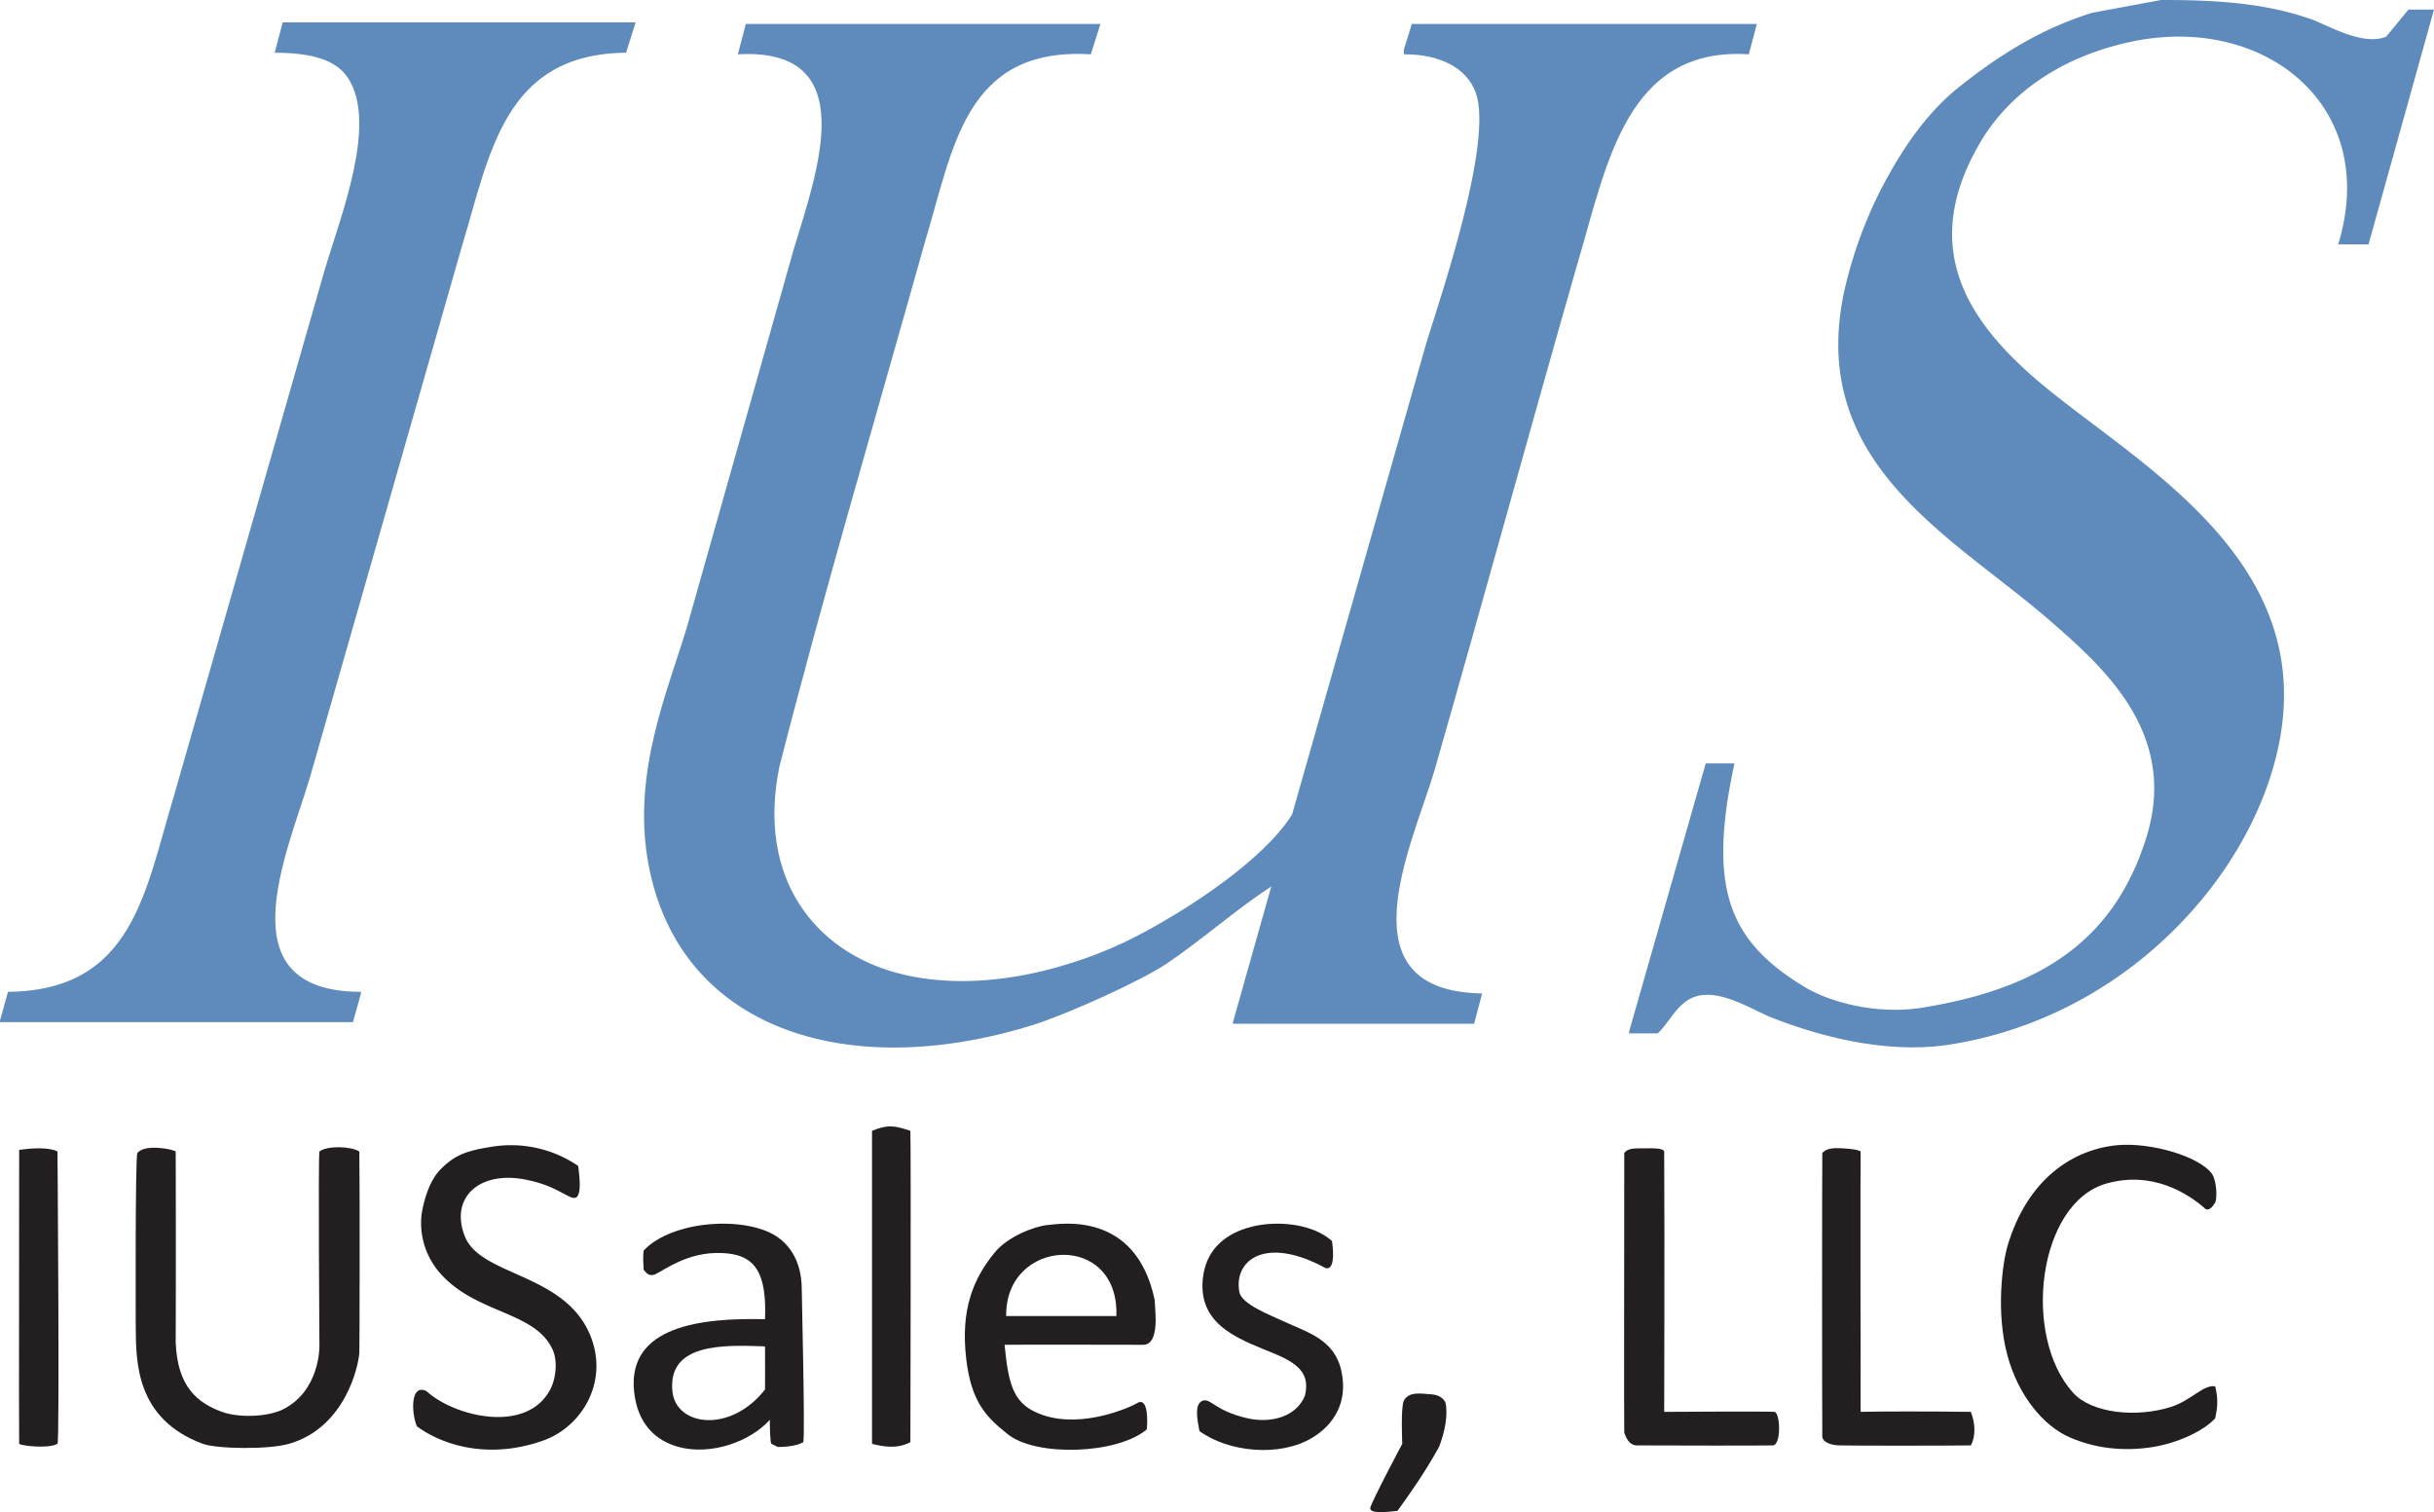
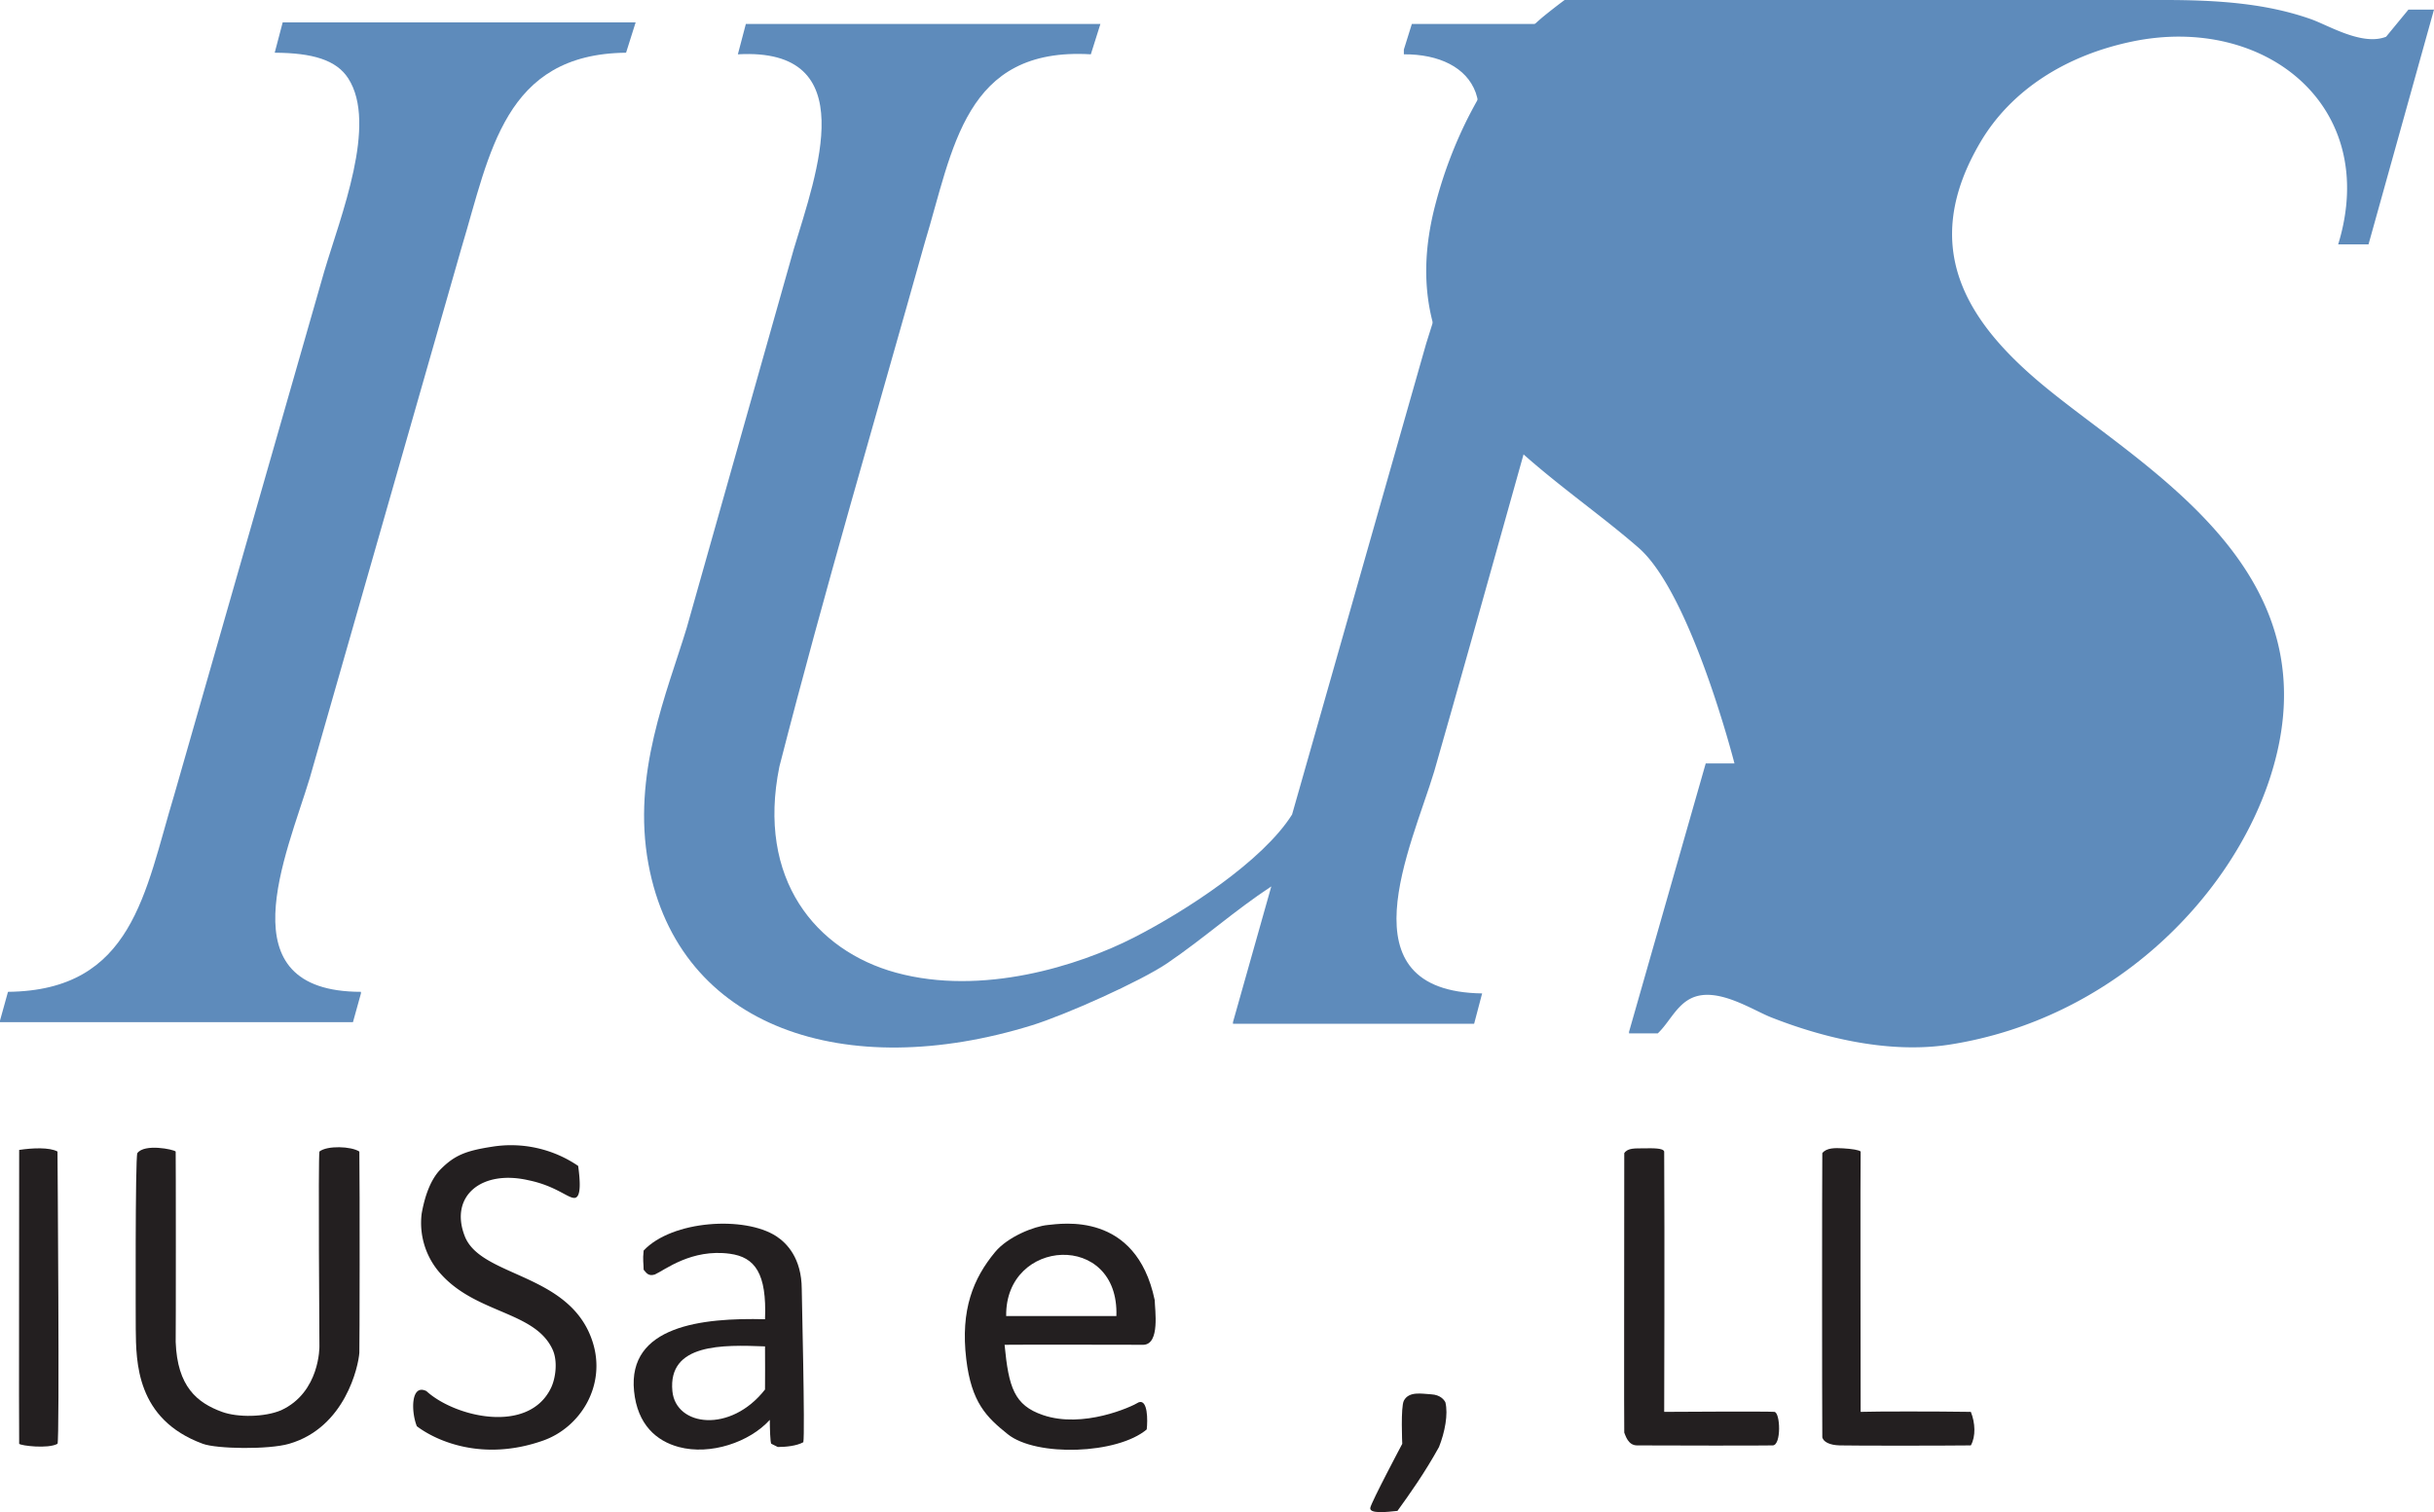
<svg xmlns="http://www.w3.org/2000/svg" id="Layer_1" data-name="Layer 1" viewBox="0 0 1524 946.8">
  <defs>
    <style>.cls-1{fill:#5e8bbb;}.cls-2{fill:#231f20;}</style>
  </defs>
  <g id="Layer_2" data-name="Layer 2">
-     <path class="cls-1" d="M1473,28c37.41-.14,67,2.47,94,12,10.93,3.85,32.09,16.91,47,11l14-17h16l-41,147h-19c26.53-86.36-45.72-144.33-129-127-42.19,8.78-76.07,30.89-95,63-38.29,64.94-9.66,111.58,39,152,64.16,53.29,185.14,116.55,142,247-24.77,74.89-98.94,150.08-200,166-41,6.46-84.34-6.09-112-17-12-4.73-34.09-19.58-50-12-9.44,4.5-13.8,15.17-21,22h-18v-1l48-168h18c-16.8,77.81-3.91,111.14,44,140,16.79,10.11,46.18,17.26,73,13,74.47-11.83,120.92-42.11,141-107s-27.11-106.31-60-135c-62.18-54.23-157.92-100.6-127-216a274.63,274.63,0,0,1,20-53c12.57-24.6,28.4-48.48,49-65,24.12-19.34,50.89-36.73,84-47Z" transform="translate(-120 -27.99)" />
+     <path class="cls-1" d="M1473,28c37.41-.14,67,2.47,94,12,10.93,3.85,32.09,16.91,47,11l14-17h16l-41,147h-19c26.53-86.36-45.72-144.33-129-127-42.19,8.78-76.07,30.89-95,63-38.29,64.94-9.66,111.58,39,152,64.16,53.29,185.14,116.55,142,247-24.77,74.89-98.94,150.08-200,166-41,6.46-84.34-6.09-112-17-12-4.73-34.09-19.58-50-12-9.44,4.5-13.8,15.17-21,22h-18v-1l48-168h18s-27.11-106.31-60-135c-62.18-54.23-157.92-100.6-127-216a274.63,274.63,0,0,1,20-53c12.57-24.6,28.4-48.48,49-65,24.12-19.34,50.89-36.73,84-47Z" transform="translate(-120 -27.99)" />
    <path class="cls-1" d="M297,42H518l-6,19c-76.41.77-85.17,62.9-103,122q-47.49,166-95,332c-14.59,48.32-53.69,133.93,32,134v1l-5,18H120v-1l5-18c78.42-.79,85.71-62.64,104-123l94-328c10.33-34.87,33.53-92.42,15-121-7.4-11.42-22.15-15.88-46-16Z" transform="translate(-120 -27.99)" />
    <path class="cls-1" d="M587,43H809l-6,19c-79.29-4.77-86.13,59.31-104,118-30.66,109.32-62.78,217.86-91,328-14.35,70.46,22.8,115.26,73,129,53.82,14.73,114.19-4.2,149-22,32.15-16.44,80.69-47.86,99-77q42-147.48,84-295c8.62-28.1,42.22-126,31-157-5.76-15.91-23.08-24.13-45-24V59q2.5-8,5-16h216l-5,19c-76.8-4.9-88.82,68.84-107,130-30.66,107-59.34,212-90,319-14.32,47.43-58.22,137.71,30,139l-5,19H892v-1l24-85c-23.3,15.36-41.57,32-65,48-16.71,11.38-63.77,32.44-85,39-116.33,35.93-220.91,2.11-240-101-10.46-56.49,11.7-107.35,24-148l67-237c14.41-47.89,43.66-126.41-35-122Z" transform="translate(-120 -27.99)" />
-     <path class="cls-2" d="M690,736c.48,5.6,0,214.58,0,195-8.36,4.44-17.43,2.72-24,1V736C676,732,679.8,732.68,690,736Z" transform="translate(-120 -27.99)" />
    <path class="cls-2" d="M428,746a74.65,74.65,0,0,1,54,12c1.22,8.83,2,19.35-2,20s-11.64-7.42-29-11c-29.63-6.85-49.73,10-40,35,10.1,25.94,66,22.77,80,66,8.86,27.34-7.5,53.73-31,62-37.64,13.24-66.71.31-79-9-3.66-9.1-3.82-26.82,6-22,17.73,16.23,63.87,27.26,78-2,2.93-6.07,4.32-16.73,1-24-11-24-47.44-22.28-69.9-47.24A47.6,47.6,0,0,1,384,788c1.4-8,4.56-20.57,12-28C404.58,751.43,411.47,748.55,428,746Z" transform="translate(-120 -27.99)" />
-     <path class="cls-2" d="M1446,745c20.29-1.82,50.88,6.79,59,18,3.15,4.84,3.22,15.31,2,18-1,1.33-3.23,5.36-6,4-11-9.78-33.25-24.06-62-16-43.12,12.09-53.13,95.47-21,131,11.6,12.83,39.22,15.8,61,9,12.86-4,20.58-14.25,28-13,2.34,9.15,1,15,0,20-7,7.84-23.25,15.45-39,18-18.72,3-36.48.74-52-6-16.68-7.24-32.2-26.23-39-51-7.42-27-3.22-58.14,0-69C1389.29,766.61,1417.59,747.55,1446,745Z" transform="translate(-120 -27.99)" />
    <path class="cls-2" d="M156,749c0,.45,1.42,182.29,0,183-5.91,3.28-22.92,1.2-24,0-.24-3.09.08-183.67,0-184C140.18,746.74,151.08,746.26,156,749Z" transform="translate(-120 -27.99)" />
    <path class="cls-2" d="M230,749c.13,1,.14,117.78,0,119.21,1,28,13.44,38.1,29,43.79,9.85,3.61,26.74,3.35,37-1,24.45-11.24,24-40,24-40s-.82-118.15,0-122c4.92-3.86,19.86-3.33,25,0,.33,22,.16,123.56,0,126-.56,8.28-8.78,46.82-44,57-12.91,3.73-45.25,3.22-54,0-41.88-15.39-41.76-51.34-42-72,0-.38-.42-107.07,1-110C210.41,743.92,228.69,747.61,230,749Z" transform="translate(-120 -27.99)" />
    <path class="cls-2" d="M1162,912s65.24-.41,69,0,4.42,20.81-1,21-68.24.1-85,0c-5.74,0-7.27-6.47-8-8-.2-6.09,0-115.34,0-175,2.24-3.36,6.88-2.92,12-3,6-.09,12.39-.23,13,2C1162.33,803.33,1162,912,1162,912Z" transform="translate(-120 -27.99)" />
    <path class="cls-2" d="M1285,912c10.25-.33,46-.33,69,0,2.75,6.75,3.19,15.34,0,21-17,.21-72.52.23-82,0-6.72-.16-10.28-2.34-11-5-.19-18.47-.19-162.7,0-178,2.65-3.45,8.2-3.27,13-3,5.51.31,10.18,1.07,11,2C1284.76,751.81,1285,901.72,1285,912Z" transform="translate(-120 -27.99)" />
-     <path class="cls-2" d="M909,795c13.56-2.19,33.27-.42,45,10,1.36,9.52,1,18.15-4,17-38-20.71-57.7-4.72-54,15,1.42,7.58,19.12,14.33,27,18,16.06,7.48,32.77,11.53,37,32,4.12,19.94-5.76,33.49-18,41-20.84,12.79-53.43,9-71-4-1.47-7.67-3.24-16.89,2-19,5.14-1.71,7.58,6.32,28,11,14.49,3.32,30.49-.69,36-14,3.14-12.65-2.54-19.44-18-26-20.08-8.52-48.23-16.63-46-46C874.92,804.75,895.44,797.19,909,795Z" transform="translate(-120 -27.99)" />
    <path class="cls-2" d="M1025,906c1.83,7.42-.3,18.7-4,28-9.06,16.39-18.23,29.22-26,40-6.7.73-17.87,2-17-2s20-40,20-40-1.06-23,1-27c3.19-6.12,11.38-4.29,17-4C1022,901.31,1024.21,904.52,1025,906Z" transform="translate(-120 -27.99)" />
    <path class="cls-2" d="M819,852c1.86-53.18-69.75-49-69,0Zm-43-57c8.46-.79,55.27-8.85,67,47,.13,6.3,3.39,27.55-7,28-6.75,0-76.57-.18-87,0,2.56,26.66,6,37.85,24,44,25.1,8.59,55.37-5.06,60-8,5.69-2,5.66,11.22,5,17-18.39,15.56-69.15,17.29-87,3-13.38-10.71-22.76-19.85-26-47-3.7-31.07,4.44-50.58,18-67C751,802.3,767.54,795.79,776,795Z" transform="translate(-120 -27.99)" />
    <path class="cls-2" d="M599,854c1.17-28.76-6.3-38.86-22-41-24.11-3.28-40.74,10.22-47,13-4.39,1.41-5.67-1.67-7-3,0-4-.66-6,0-12,17.86-19,63.29-21.78,83-9,6.73,4.36,15.89,13.85,16,33,0,3.32,2.11,89.65,1,96-4.19,2.34-11,3-16,3l-4-2c-.78-.19-1-10.67-1-15-12.64,14-37.21,22.31-57,17-13.94-3.74-25.89-13.94-28-35C512.91,858.1,559.56,853,599,854Zm0,17c-26.32-1-60.87-2-58,28,2.12,22.2,36.49,26.54,58-1C599.12,890.72,599,880,599,871Z" transform="translate(-120 -27.99)" />
  </g>
</svg>